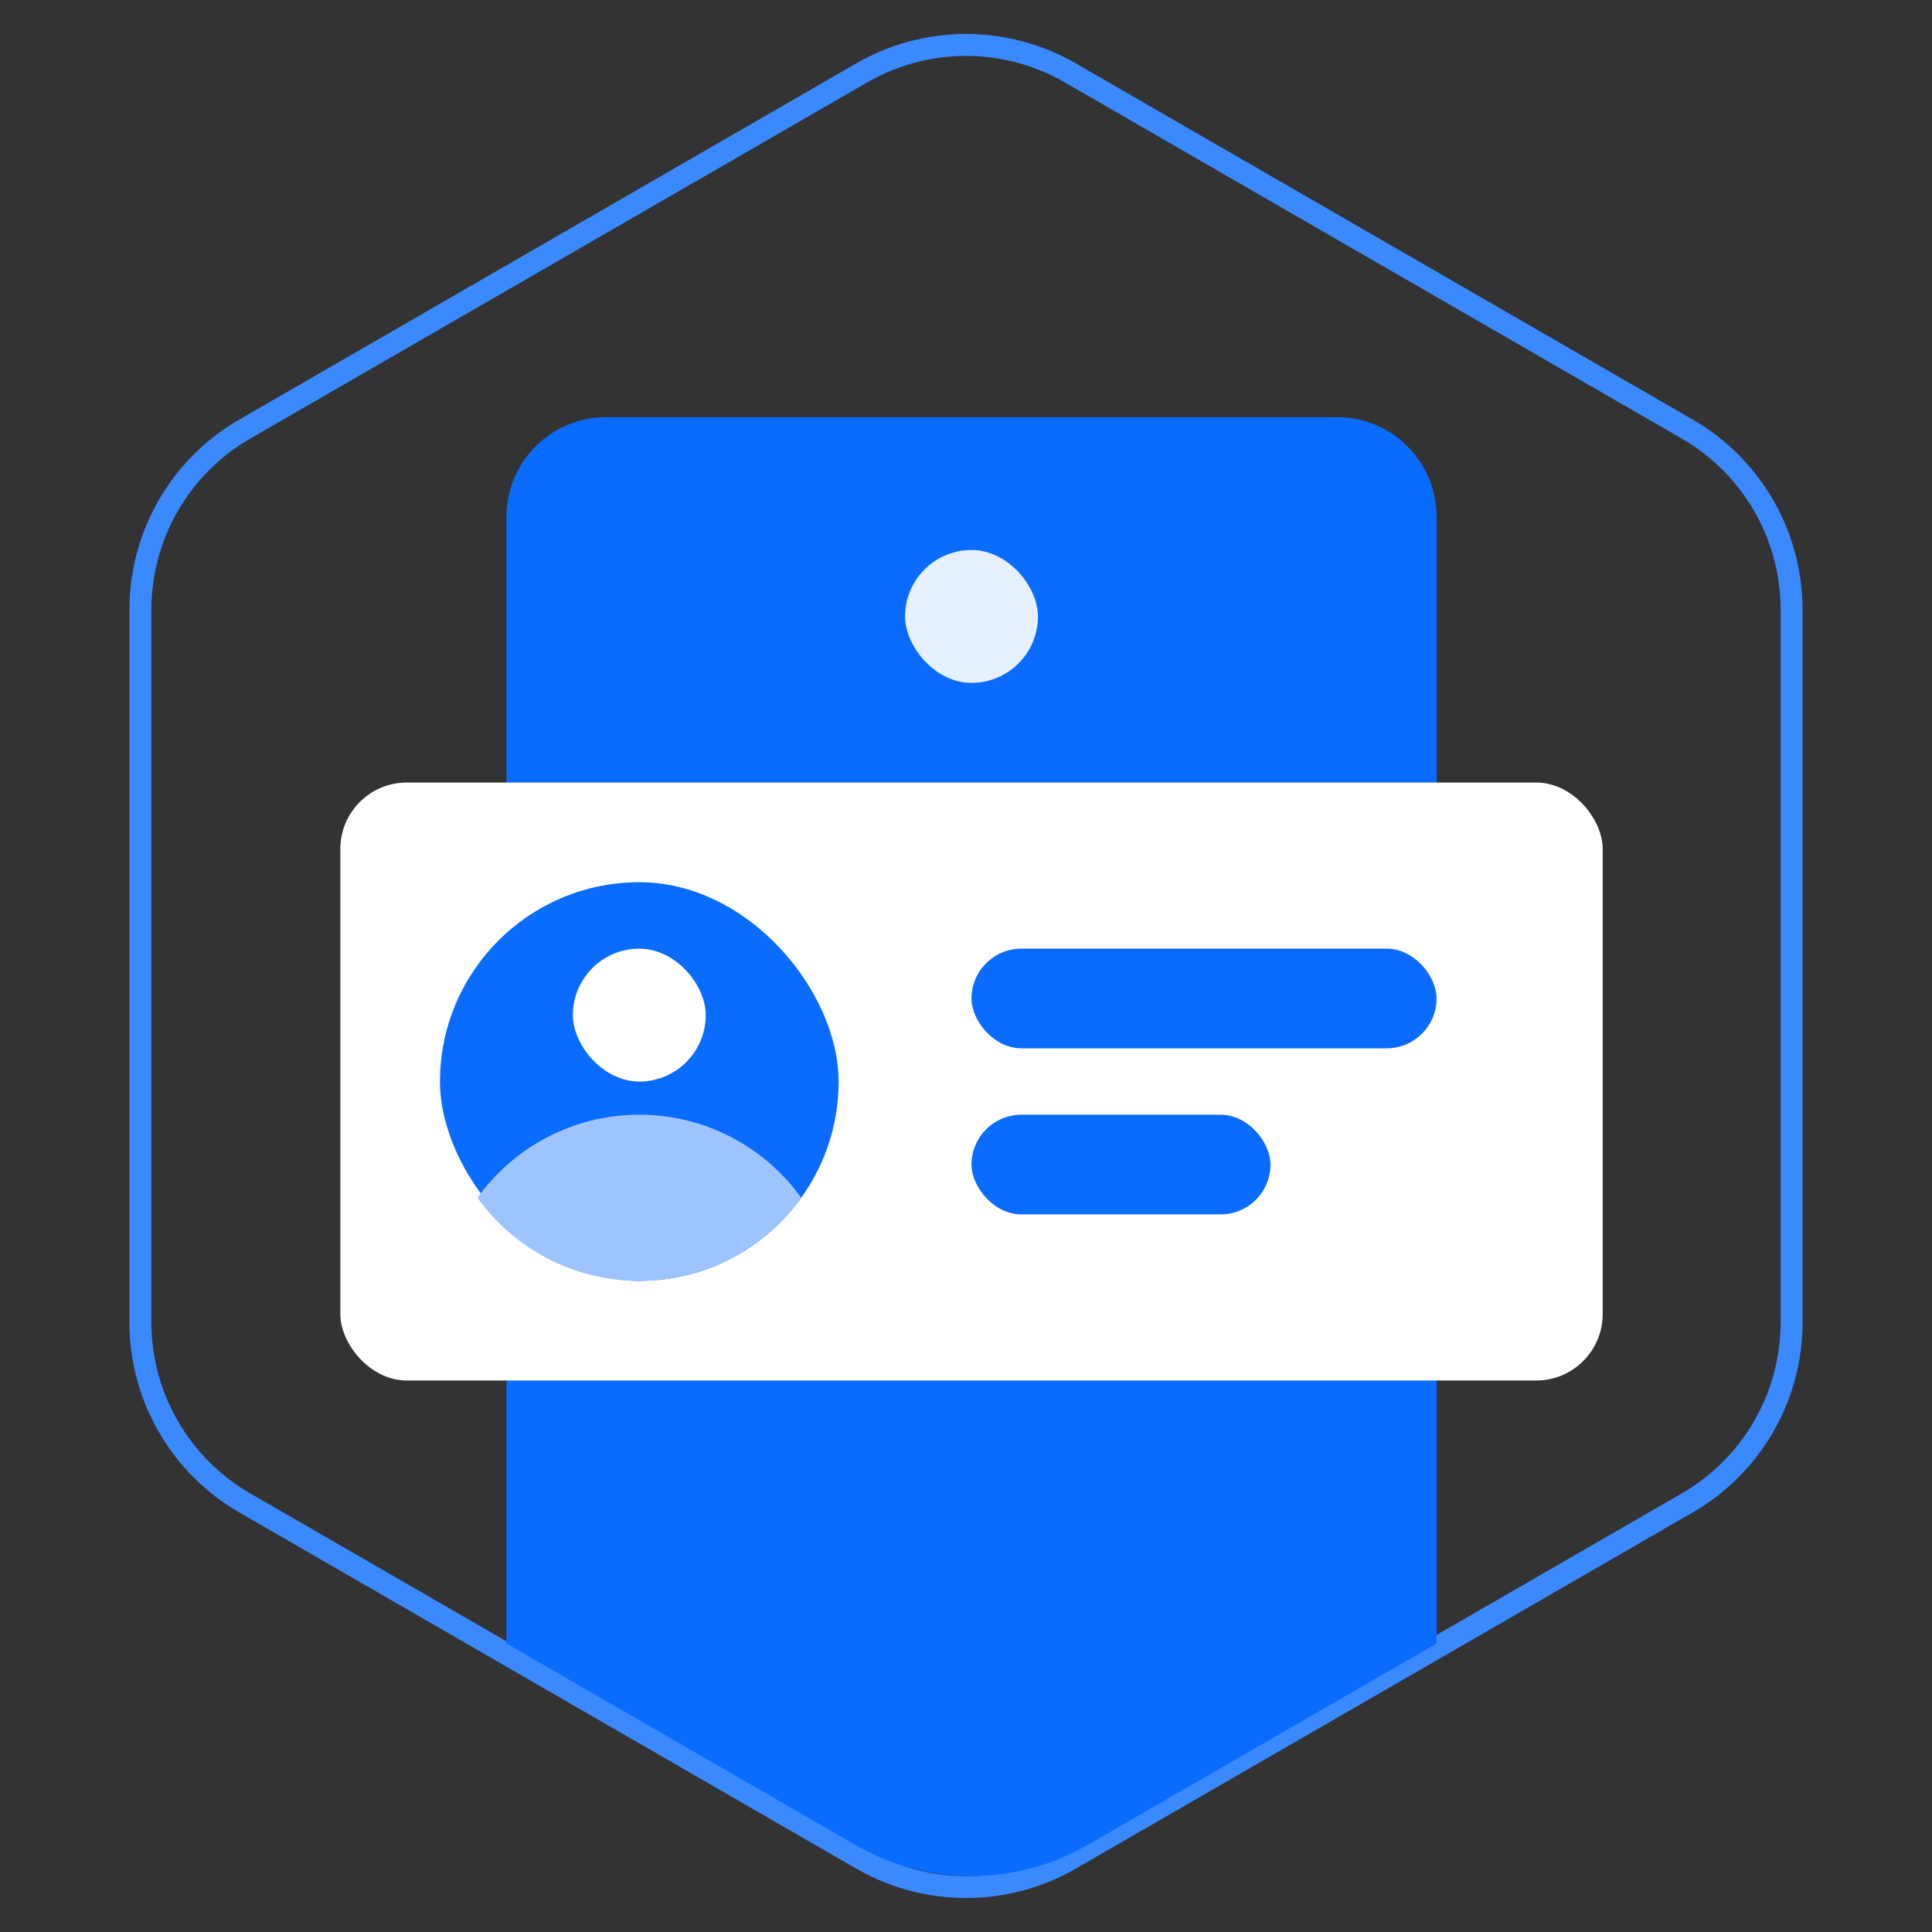
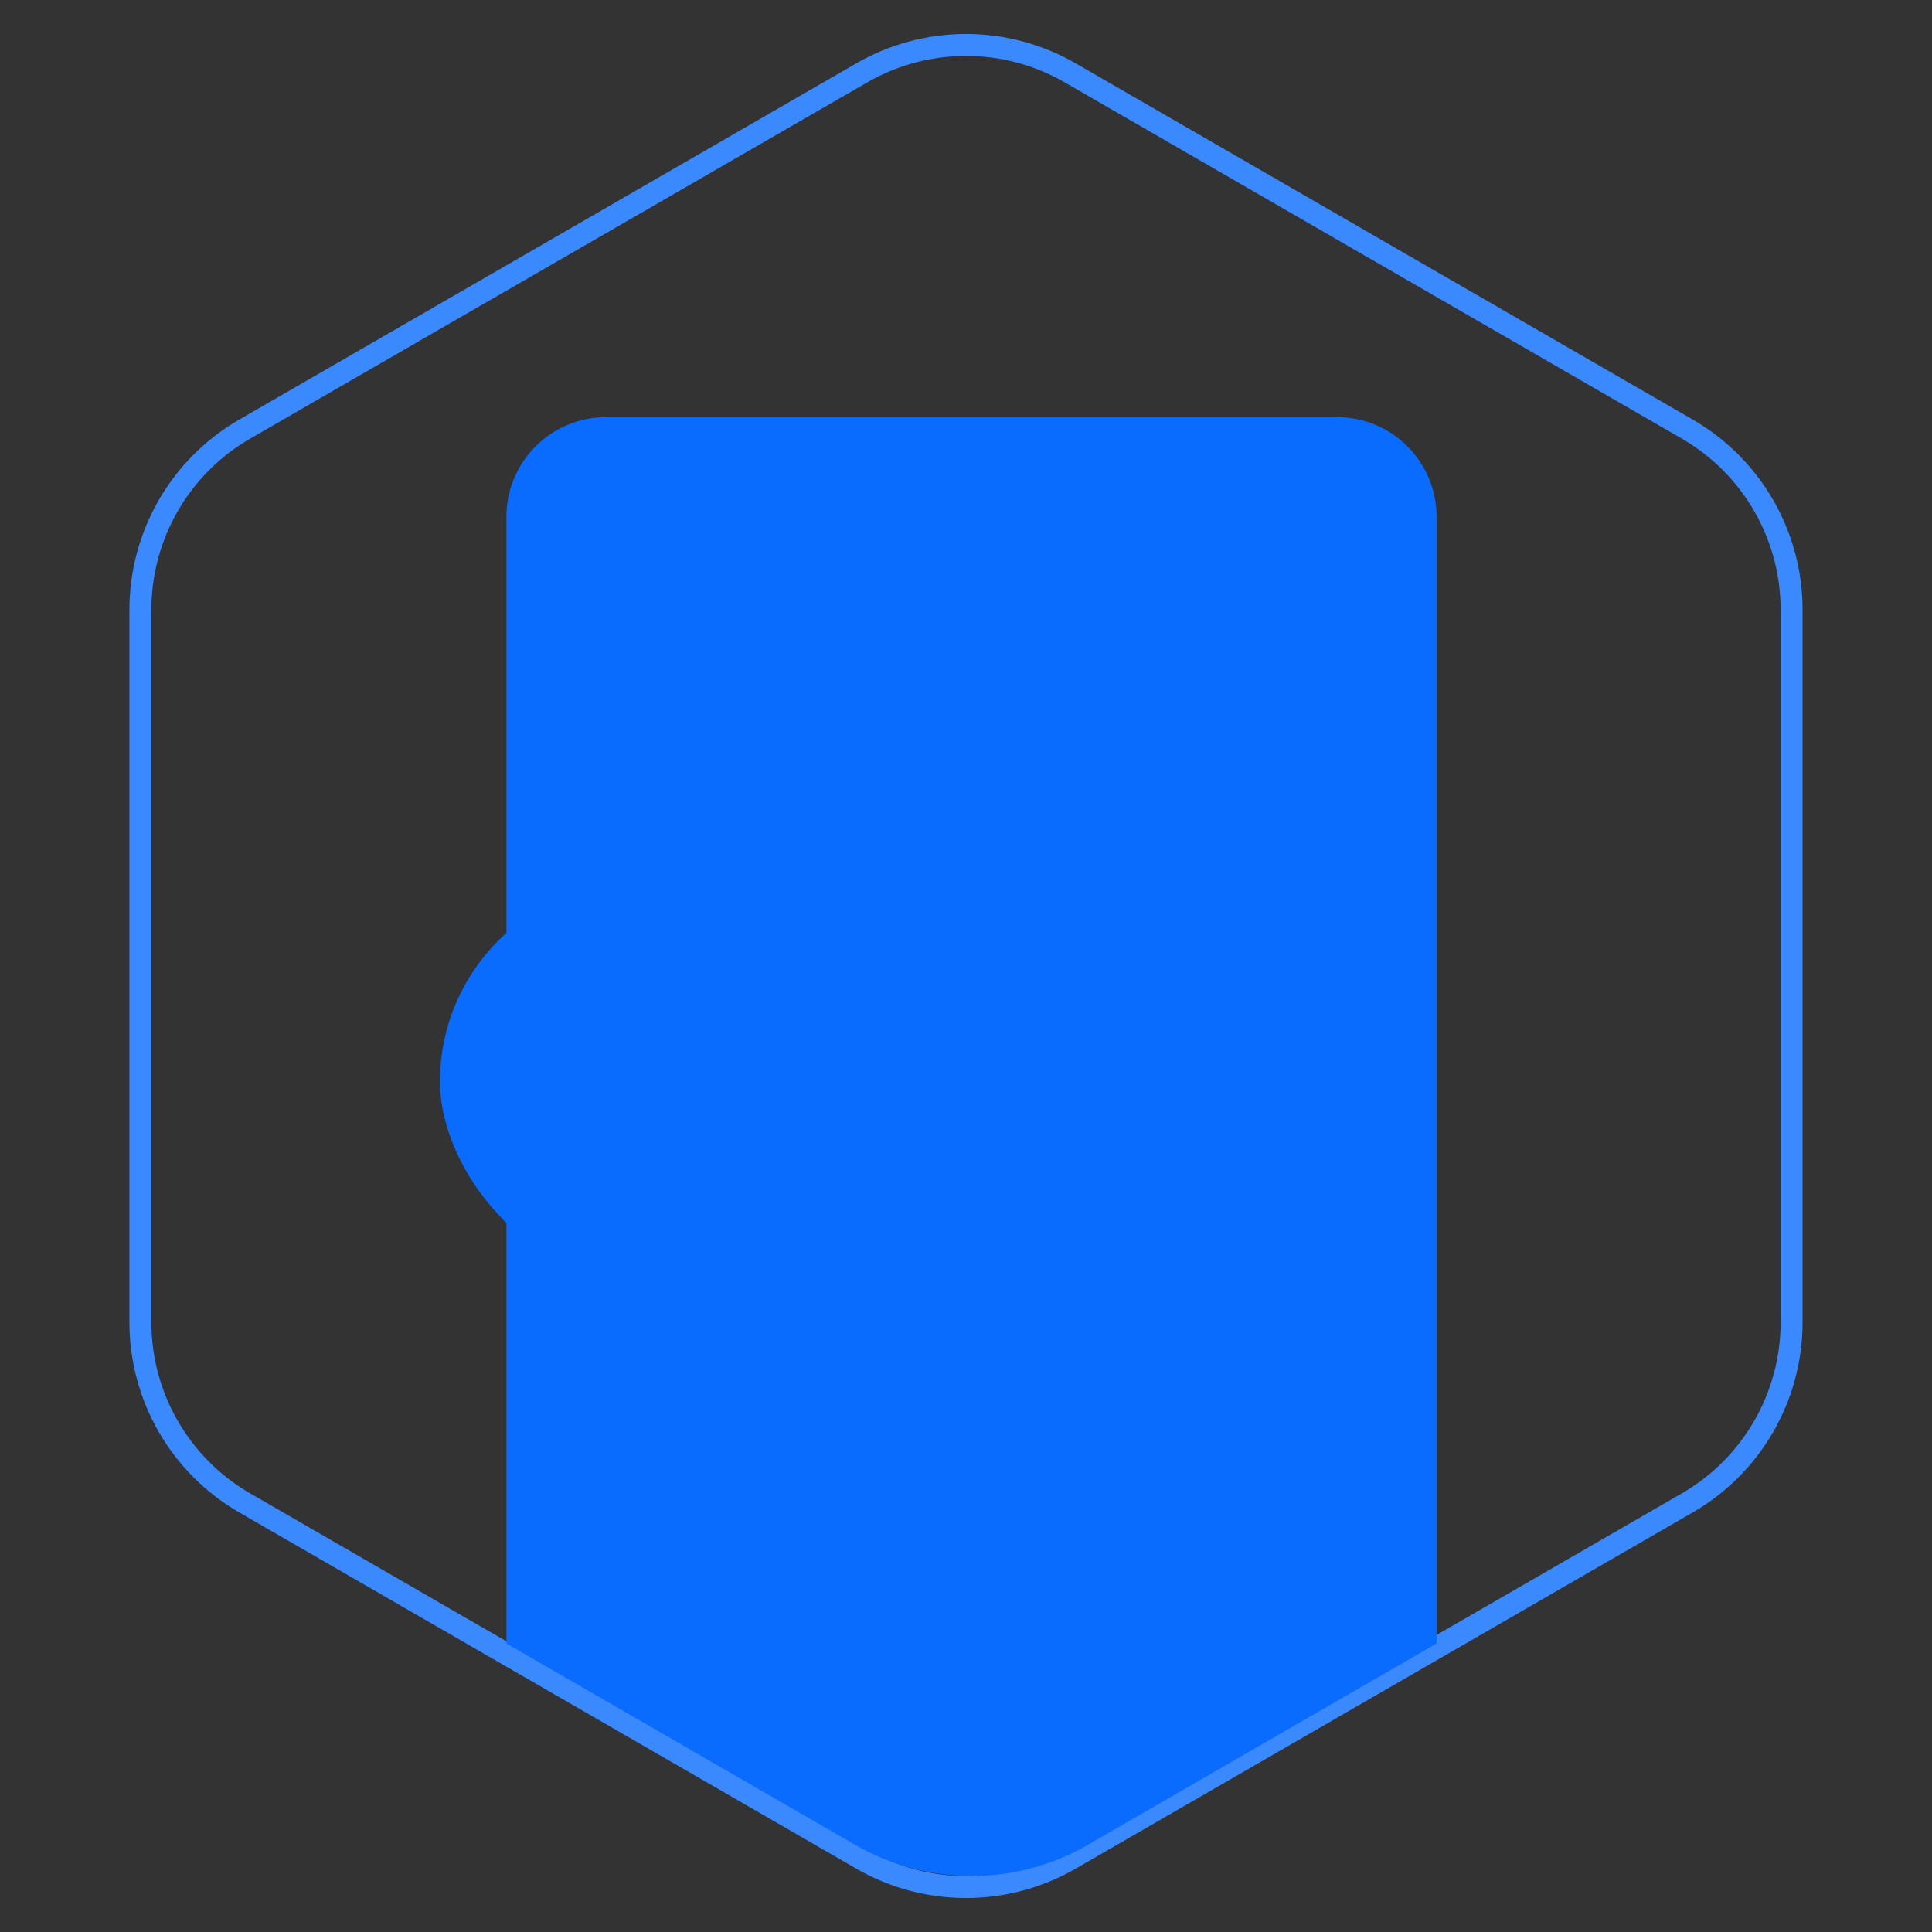
<svg xmlns="http://www.w3.org/2000/svg" width="88" height="88" viewBox="0 0 88 88" fill="none">
  <rect x="0" y="0" width="88" height="88" fill="#333333" stroke="none" />
  <path d="M39.25 3.32C42.189 1.623 45.811 1.623 48.75 3.32L76.855 19.546C79.794 21.243 81.605 24.38 81.605 27.773V60.227C81.605 63.62 79.794 66.757 76.855 68.454L48.75 84.68C45.811 86.377 42.189 86.377 39.25 84.68L11.145 68.454C8.206 66.757 6.395 63.62 6.395 60.227V27.773C6.395 24.38 8.206 21.243 11.145 19.546L39.25 3.32Z" stroke="#3B89FF" />
  <path d="M65.434 74.859L49.547 84.032C46.27 85.924 42.232 85.924 38.955 84.032L23.067 74.859V23.539C23.067 21.032 25.1 19 27.607 19H60.895C63.402 19 65.434 21.032 65.434 23.539V74.859Z" fill="#0A6CFF" />
-   <rect x="15.502" y="35.644" width="57.498" height="27.236" rx="3.026" fill="white" />
  <rect x="20.041" y="40.184" width="18.157" height="18.157" rx="9.079" fill="#0A6CFF" />
-   <path d="M36.496 54.558C34.848 56.849 32.158 58.341 29.121 58.341C26.083 58.341 23.394 56.849 21.746 54.558C23.394 52.267 26.083 50.775 29.121 50.775C32.158 50.775 34.848 52.267 36.496 54.558Z" fill="#9DC4FF" />
-   <rect x="44.251" y="43.21" width="21.183" height="4.539" rx="2.27" fill="#0A6CFF" />
  <rect x="44.251" y="50.775" width="13.618" height="4.539" rx="2.27" fill="#0A6CFF" />
-   <rect x="26.094" y="43.21" width="6.052" height="6.052" rx="3.026" fill="white" />
-   <rect x="41.225" y="25.052" width="6.052" height="6.052" rx="3.026" fill="#E6F0FF" />
</svg>